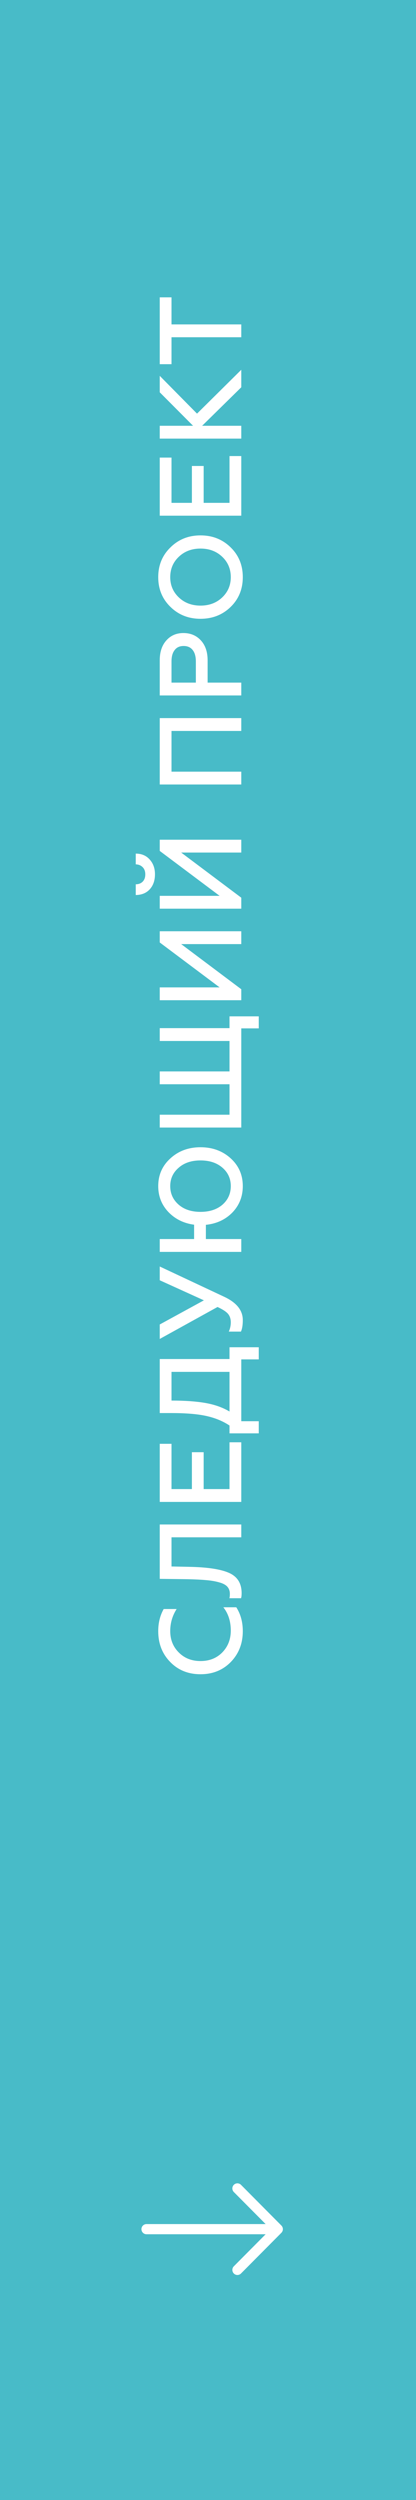
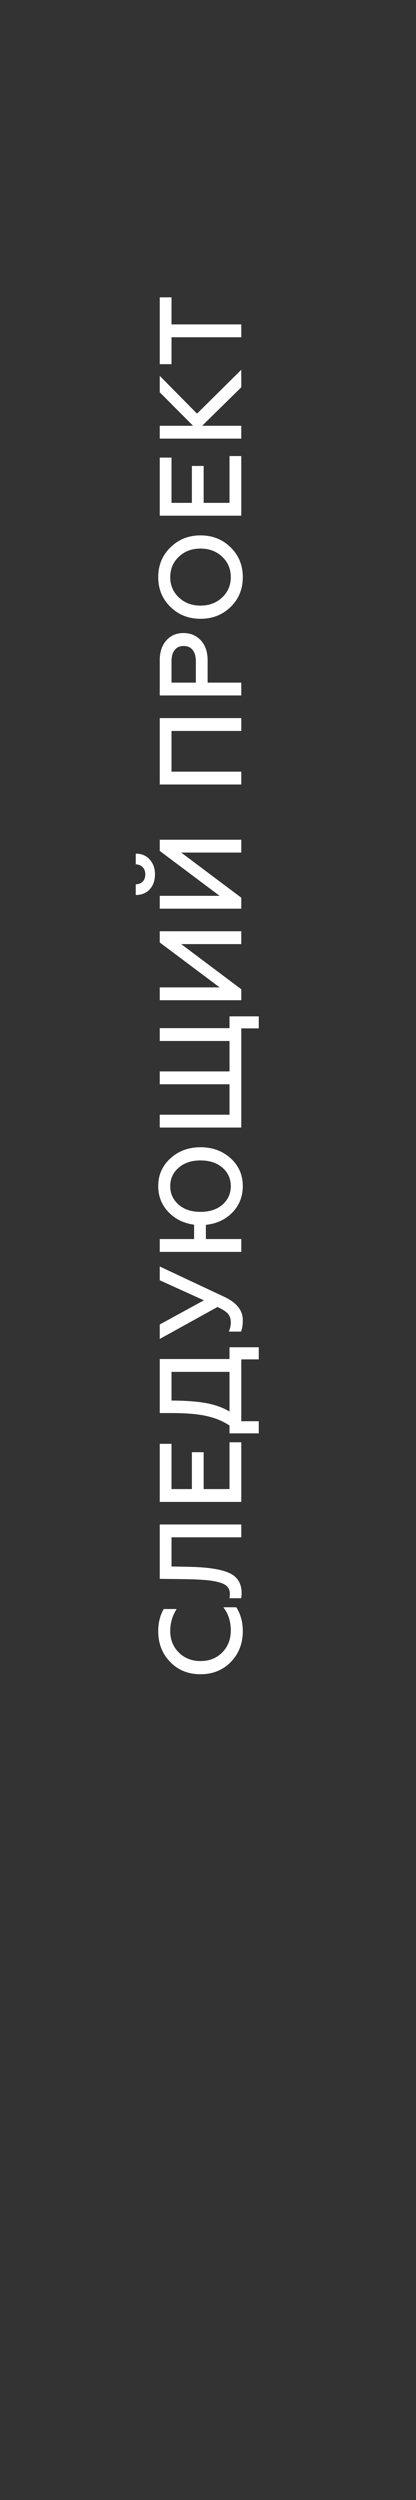
<svg xmlns="http://www.w3.org/2000/svg" width="50" height="300" viewBox="0 0 50 300" fill="none">
  <rect x="0" y="0" width="50" height="300" fill="#333333" stroke="none" />
-   <rect y="300" width="300" height="50" transform="rotate(-90 0 300)" fill="#48BBC8" />
-   <path fill-rule="evenodd" clip-rule="evenodd" d="M17 267.5C17 267.338 17.064 267.183 17.178 267.068C17.292 266.953 17.446 266.889 17.607 266.889H31.926L28.105 263.044C27.991 262.93 27.927 262.774 27.927 262.612C27.927 262.45 27.991 262.294 28.105 262.179C28.219 262.064 28.374 262 28.535 262C28.696 262 28.851 262.064 28.965 262.179L33.822 267.067C33.878 267.124 33.923 267.192 33.954 267.266C33.984 267.34 34 267.42 34 267.5C34 267.58 33.984 267.66 33.954 267.734C33.923 267.808 33.878 267.876 33.822 267.933L28.965 272.821C28.851 272.936 28.696 273 28.535 273C28.374 273 28.219 272.936 28.105 272.821C27.991 272.706 27.927 272.55 27.927 272.388C27.927 272.226 27.991 272.07 28.105 271.956L31.926 268.111H17.607C17.446 268.111 17.292 268.047 17.178 267.932C17.064 267.817 17 267.662 17 267.5V267.5Z" fill="white" />
  <path d="M29.182 195.743C29.182 197.208 28.706 198.435 27.754 199.425C26.793 200.414 25.575 200.909 24.1 200.909C22.625 200.909 21.412 200.419 20.46 199.439C19.499 198.459 19.018 197.227 19.018 195.743C19.018 194.744 19.237 193.857 19.676 193.083L21.23 193.083C20.717 193.885 20.46 194.767 20.46 195.729C20.46 196.765 20.805 197.623 21.496 198.305C22.177 198.986 23.045 199.327 24.1 199.327C25.164 199.327 26.037 198.981 26.718 198.291C27.399 197.591 27.74 196.718 27.74 195.673C27.74 194.562 27.441 193.629 26.844 192.873L28.398 192.873C28.921 193.685 29.182 194.641 29.182 195.743ZM28.972 191.786L27.572 191.786C27.609 191.665 27.628 191.492 27.628 191.268C27.628 190.923 27.53 190.638 27.334 190.414C27.129 190.181 26.797 190.004 26.34 189.882C25.883 189.752 25.365 189.663 24.786 189.616C24.207 189.56 23.465 189.523 22.56 189.504L19.2 189.462L19.2 182.938L29 182.938L29 184.478L20.614 184.478L20.614 187.978L22.714 188.02C24.917 188.058 26.522 188.3 27.53 188.748C28.538 189.196 29.042 190.008 29.042 191.184C29.042 191.446 29.019 191.646 28.972 191.786ZM29 180.229L19.2 180.229L19.2 173.257L20.614 173.257L20.614 178.689L23.064 178.689L23.064 174.265L24.478 174.265L24.478 178.689L27.586 178.689L27.586 173.075L29 173.075L29 180.229ZM31.1 172.002L27.586 172.002L27.586 171.064C26.802 170.542 25.892 170.164 24.856 169.93C23.811 169.688 22.378 169.566 20.558 169.566L19.2 169.566L19.2 163.084L27.586 163.084L27.586 161.67L31.1 161.67L31.1 163.126L29 163.126L29 170.546L31.1 170.546L31.1 172.002ZM27.586 169.384L27.586 164.624L20.614 164.624L20.614 168.068C22.238 168.068 23.605 168.166 24.716 168.362C25.817 168.558 26.774 168.899 27.586 169.384ZM29.182 158.406C29.182 159.012 29.107 159.474 28.958 159.792L27.502 159.792C27.661 159.437 27.74 159.064 27.74 158.672C27.74 158.28 27.637 157.953 27.432 157.692C27.217 157.421 26.788 157.136 26.144 156.838L19.2 160.674L19.2 158.938L24.506 156.04L19.2 153.632L19.2 151.98L26.9 155.592C28.421 156.292 29.182 157.23 29.182 158.406ZM19.018 142.331C19.018 140.996 19.508 139.886 20.488 138.999C21.459 138.112 22.663 137.669 24.1 137.669C25.537 137.669 26.746 138.112 27.726 138.999C28.697 139.886 29.182 140.996 29.182 142.331C29.182 143.572 28.767 144.627 27.936 145.495C27.096 146.354 26.032 146.848 24.744 146.979L24.744 148.687L29 148.687L29 150.227L19.2 150.227L19.2 148.687L23.33 148.687L23.33 146.965C22.079 146.797 21.048 146.288 20.236 145.439C19.424 144.58 19.018 143.544 19.018 142.331ZM27.74 142.331C27.74 141.444 27.409 140.712 26.746 140.133C26.074 139.545 25.192 139.251 24.1 139.251C23.008 139.251 22.131 139.545 21.468 140.133C20.796 140.712 20.46 141.444 20.46 142.331C20.46 143.227 20.796 143.969 21.468 144.557C22.131 145.136 23.008 145.425 24.1 145.425C25.192 145.425 26.074 145.136 26.746 144.557C27.409 143.969 27.74 143.227 27.74 142.331ZM29 135.305L19.2 135.305L19.2 133.765L27.586 133.765L27.586 130.111L19.2 130.111L19.2 128.571L27.586 128.571L27.586 124.917L19.2 124.917L19.2 123.377L27.586 123.377L27.586 121.963L31.1 121.963L31.1 123.405L29 123.405L29 135.305ZM29 120.026L19.2 120.026L19.2 118.486L26.396 118.486L19.2 113.096L19.2 111.752L29 111.752L29 113.292L21.776 113.292L29 118.71L29 120.026ZM29 109.041L19.2 109.041L19.2 107.501L26.396 107.501L19.2 102.111L19.2 100.767L29 100.767L29 102.307L21.776 102.307L29 107.725L29 109.041ZM18.626 104.911C18.626 105.649 18.421 106.246 18.01 106.703C17.599 107.161 17.035 107.394 16.316 107.403L16.316 106.115C16.661 106.115 16.941 106.008 17.156 105.793C17.361 105.579 17.464 105.289 17.464 104.925C17.464 104.561 17.357 104.272 17.142 104.057C16.927 103.843 16.652 103.731 16.316 103.721L16.316 102.433C17.016 102.433 17.576 102.671 17.996 103.147C18.416 103.614 18.626 104.202 18.626 104.911ZM29 94.14L19.2 94.14L19.2 86.174L29 86.174L29 87.714L20.614 87.714L20.614 92.6L29 92.6L29 94.14ZM29 83.455L19.2 83.455L19.2 79.241C19.2 78.233 19.466 77.435 19.998 76.847C20.521 76.259 21.202 75.965 22.042 75.965C22.901 75.965 23.601 76.259 24.142 76.847C24.683 77.435 24.954 78.233 24.954 79.241L24.954 81.915L29 81.915L29 83.455ZM23.54 81.915L23.54 79.367C23.54 78.779 23.414 78.327 23.162 78.009C22.91 77.683 22.546 77.519 22.07 77.519C21.594 77.519 21.235 77.683 20.992 78.009C20.74 78.327 20.614 78.779 20.614 79.367L20.614 81.915L23.54 81.915ZM27.74 69.258C27.74 68.278 27.395 67.461 26.704 66.808C26.013 66.154 25.145 65.828 24.1 65.828C23.055 65.828 22.187 66.154 21.496 66.808C20.805 67.461 20.46 68.278 20.46 69.258C20.46 70.228 20.805 71.04 21.496 71.694C22.187 72.347 23.055 72.674 24.1 72.674C25.145 72.674 26.013 72.347 26.704 71.694C27.395 71.04 27.74 70.228 27.74 69.258ZM27.726 65.688C28.697 66.64 29.182 67.83 29.182 69.258C29.182 70.686 28.697 71.876 27.726 72.828C26.746 73.78 25.537 74.256 24.1 74.256C22.663 74.256 21.459 73.78 20.488 72.828C19.508 71.876 19.018 70.686 19.018 69.258C19.018 67.83 19.508 66.64 20.488 65.688C21.459 64.726 22.663 64.246 24.1 64.246C25.537 64.246 26.746 64.726 27.726 65.688ZM29 61.882L19.2 61.882L19.2 54.91L20.614 54.91L20.614 60.342L23.064 60.342L23.064 55.918L24.478 55.918L24.478 60.342L27.586 60.342L27.586 54.728L29 54.728L29 61.882ZM29 52.633L19.2 52.633L19.2 51.093L23.204 51.093L19.2 47.075L19.2 45.101L23.68 49.637L29 44.373L29 46.473L24.296 51.093L29 51.093L29 52.633ZM19.2 43.703L19.2 35.681L20.614 35.681L20.614 38.929L29 38.929L29 40.469L20.614 40.469L20.614 43.703L19.2 43.703Z" fill="white" />
</svg>